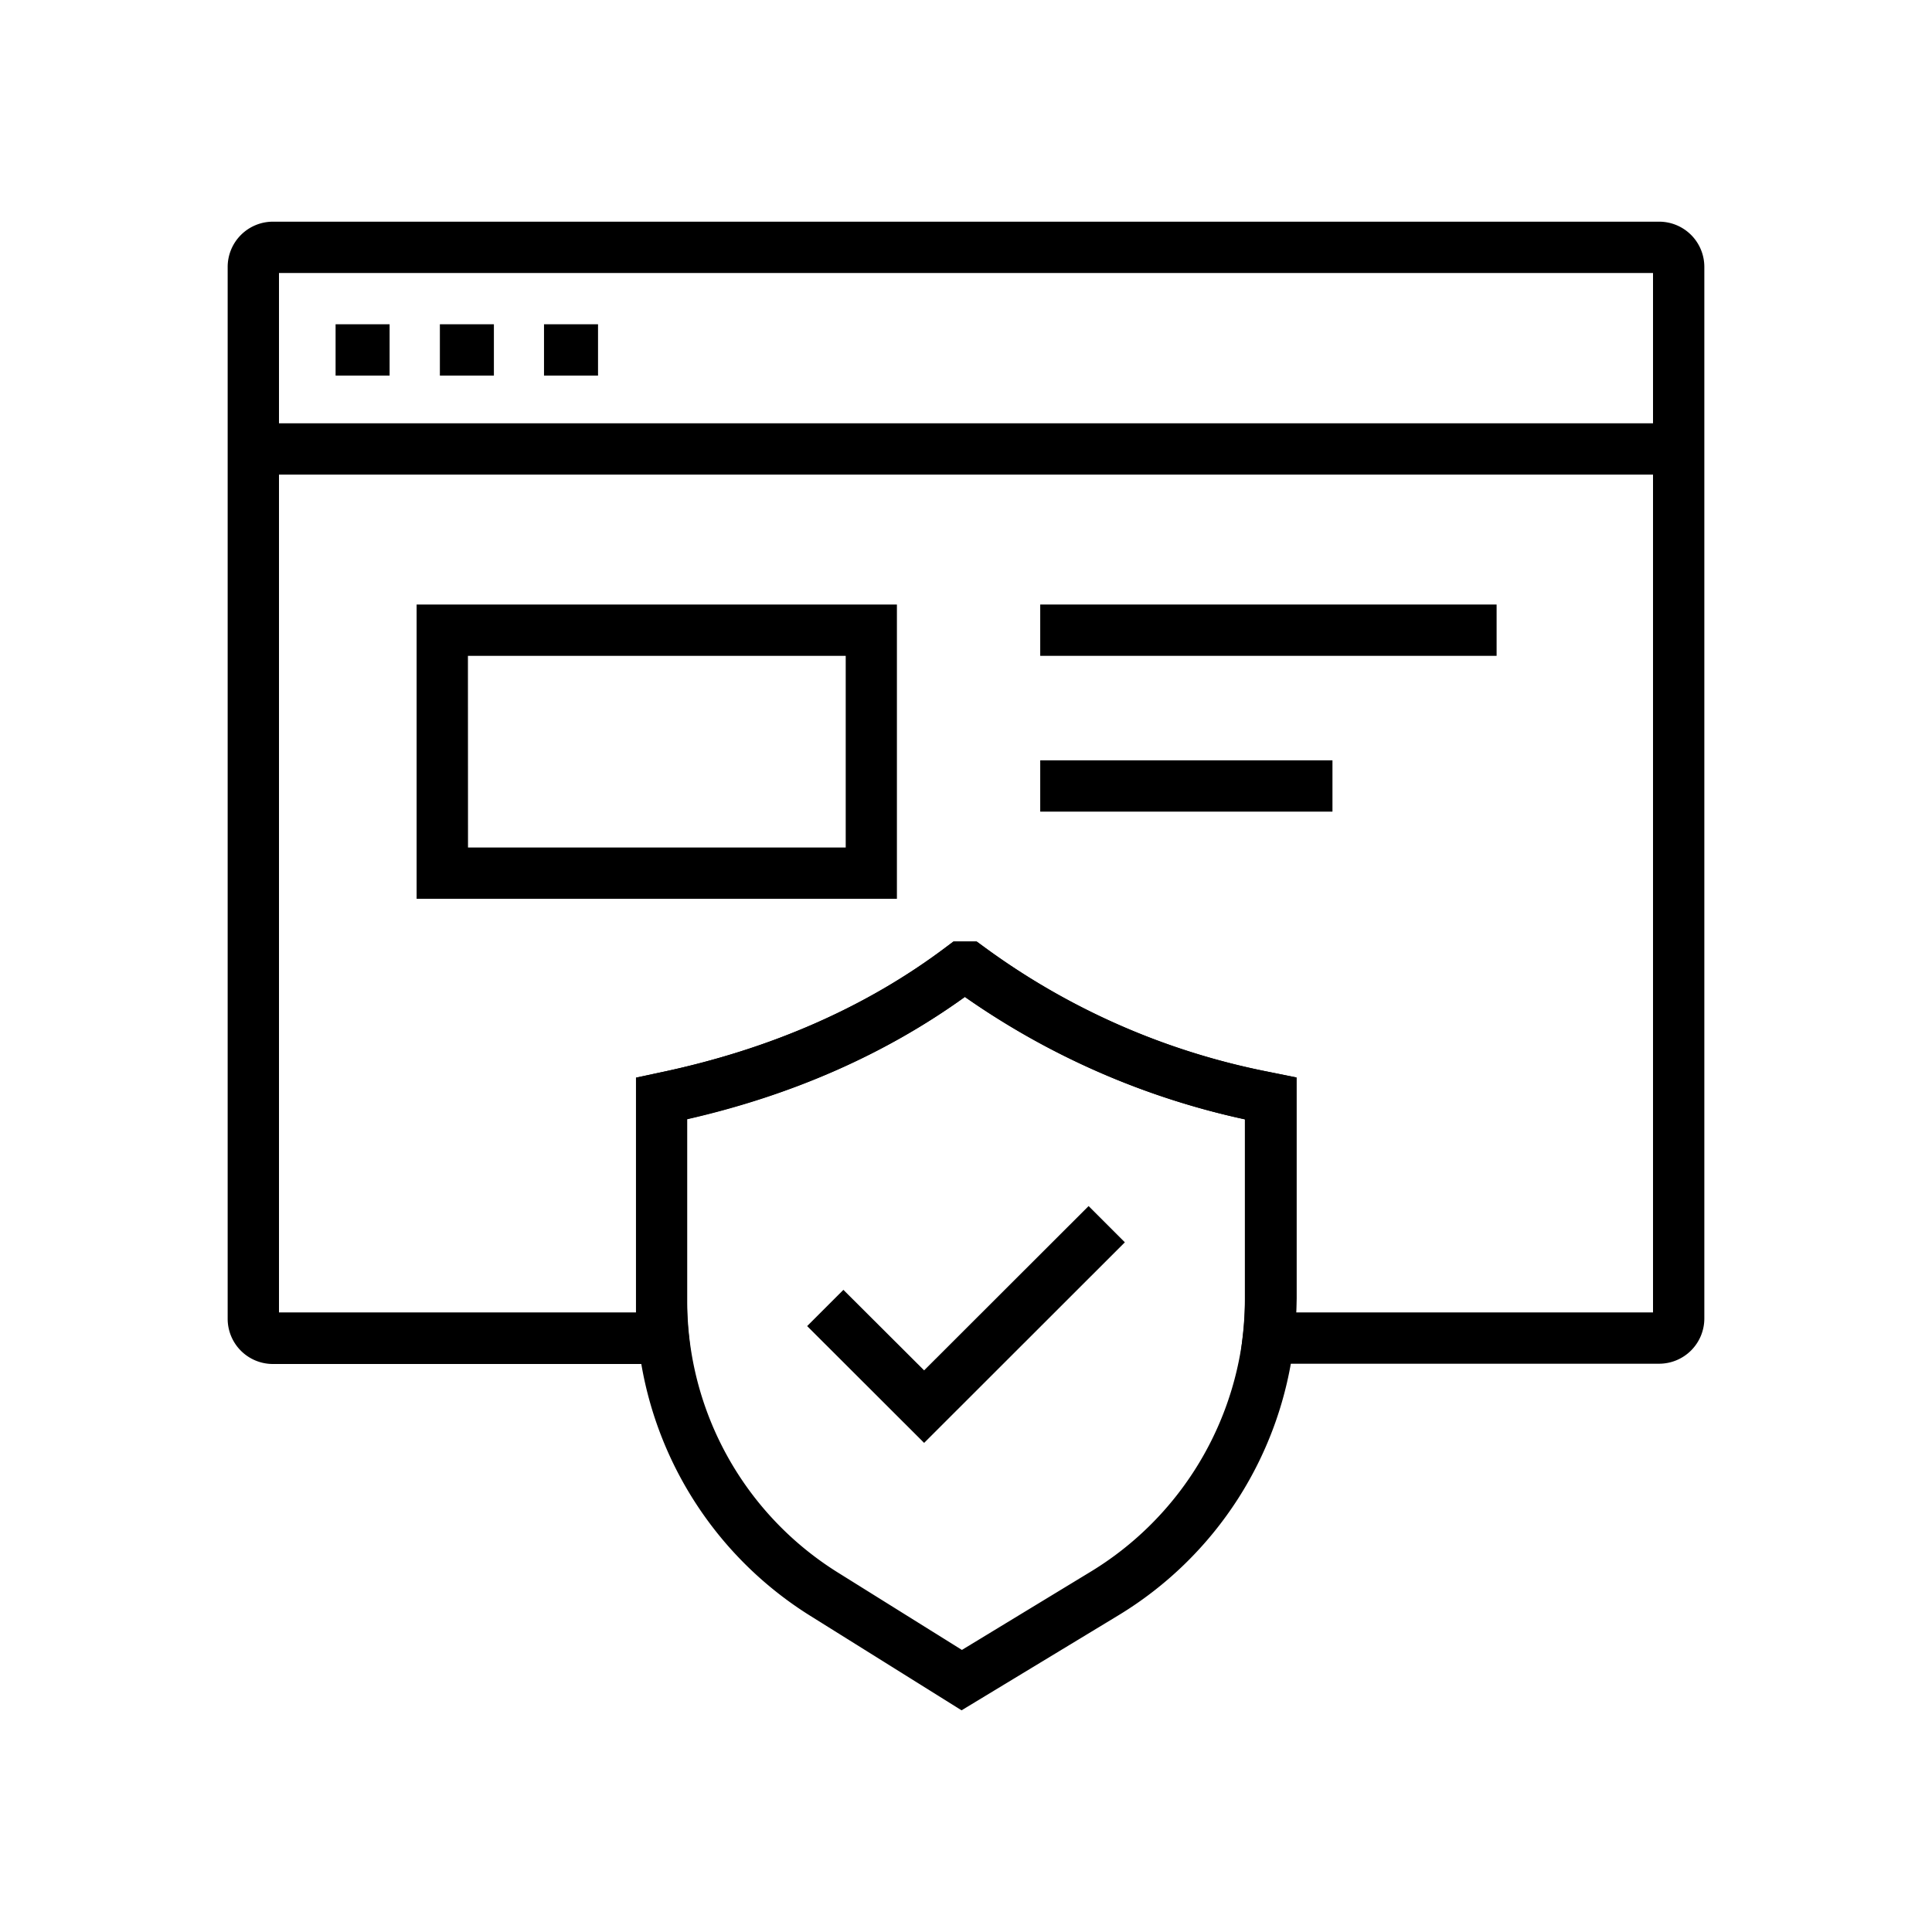
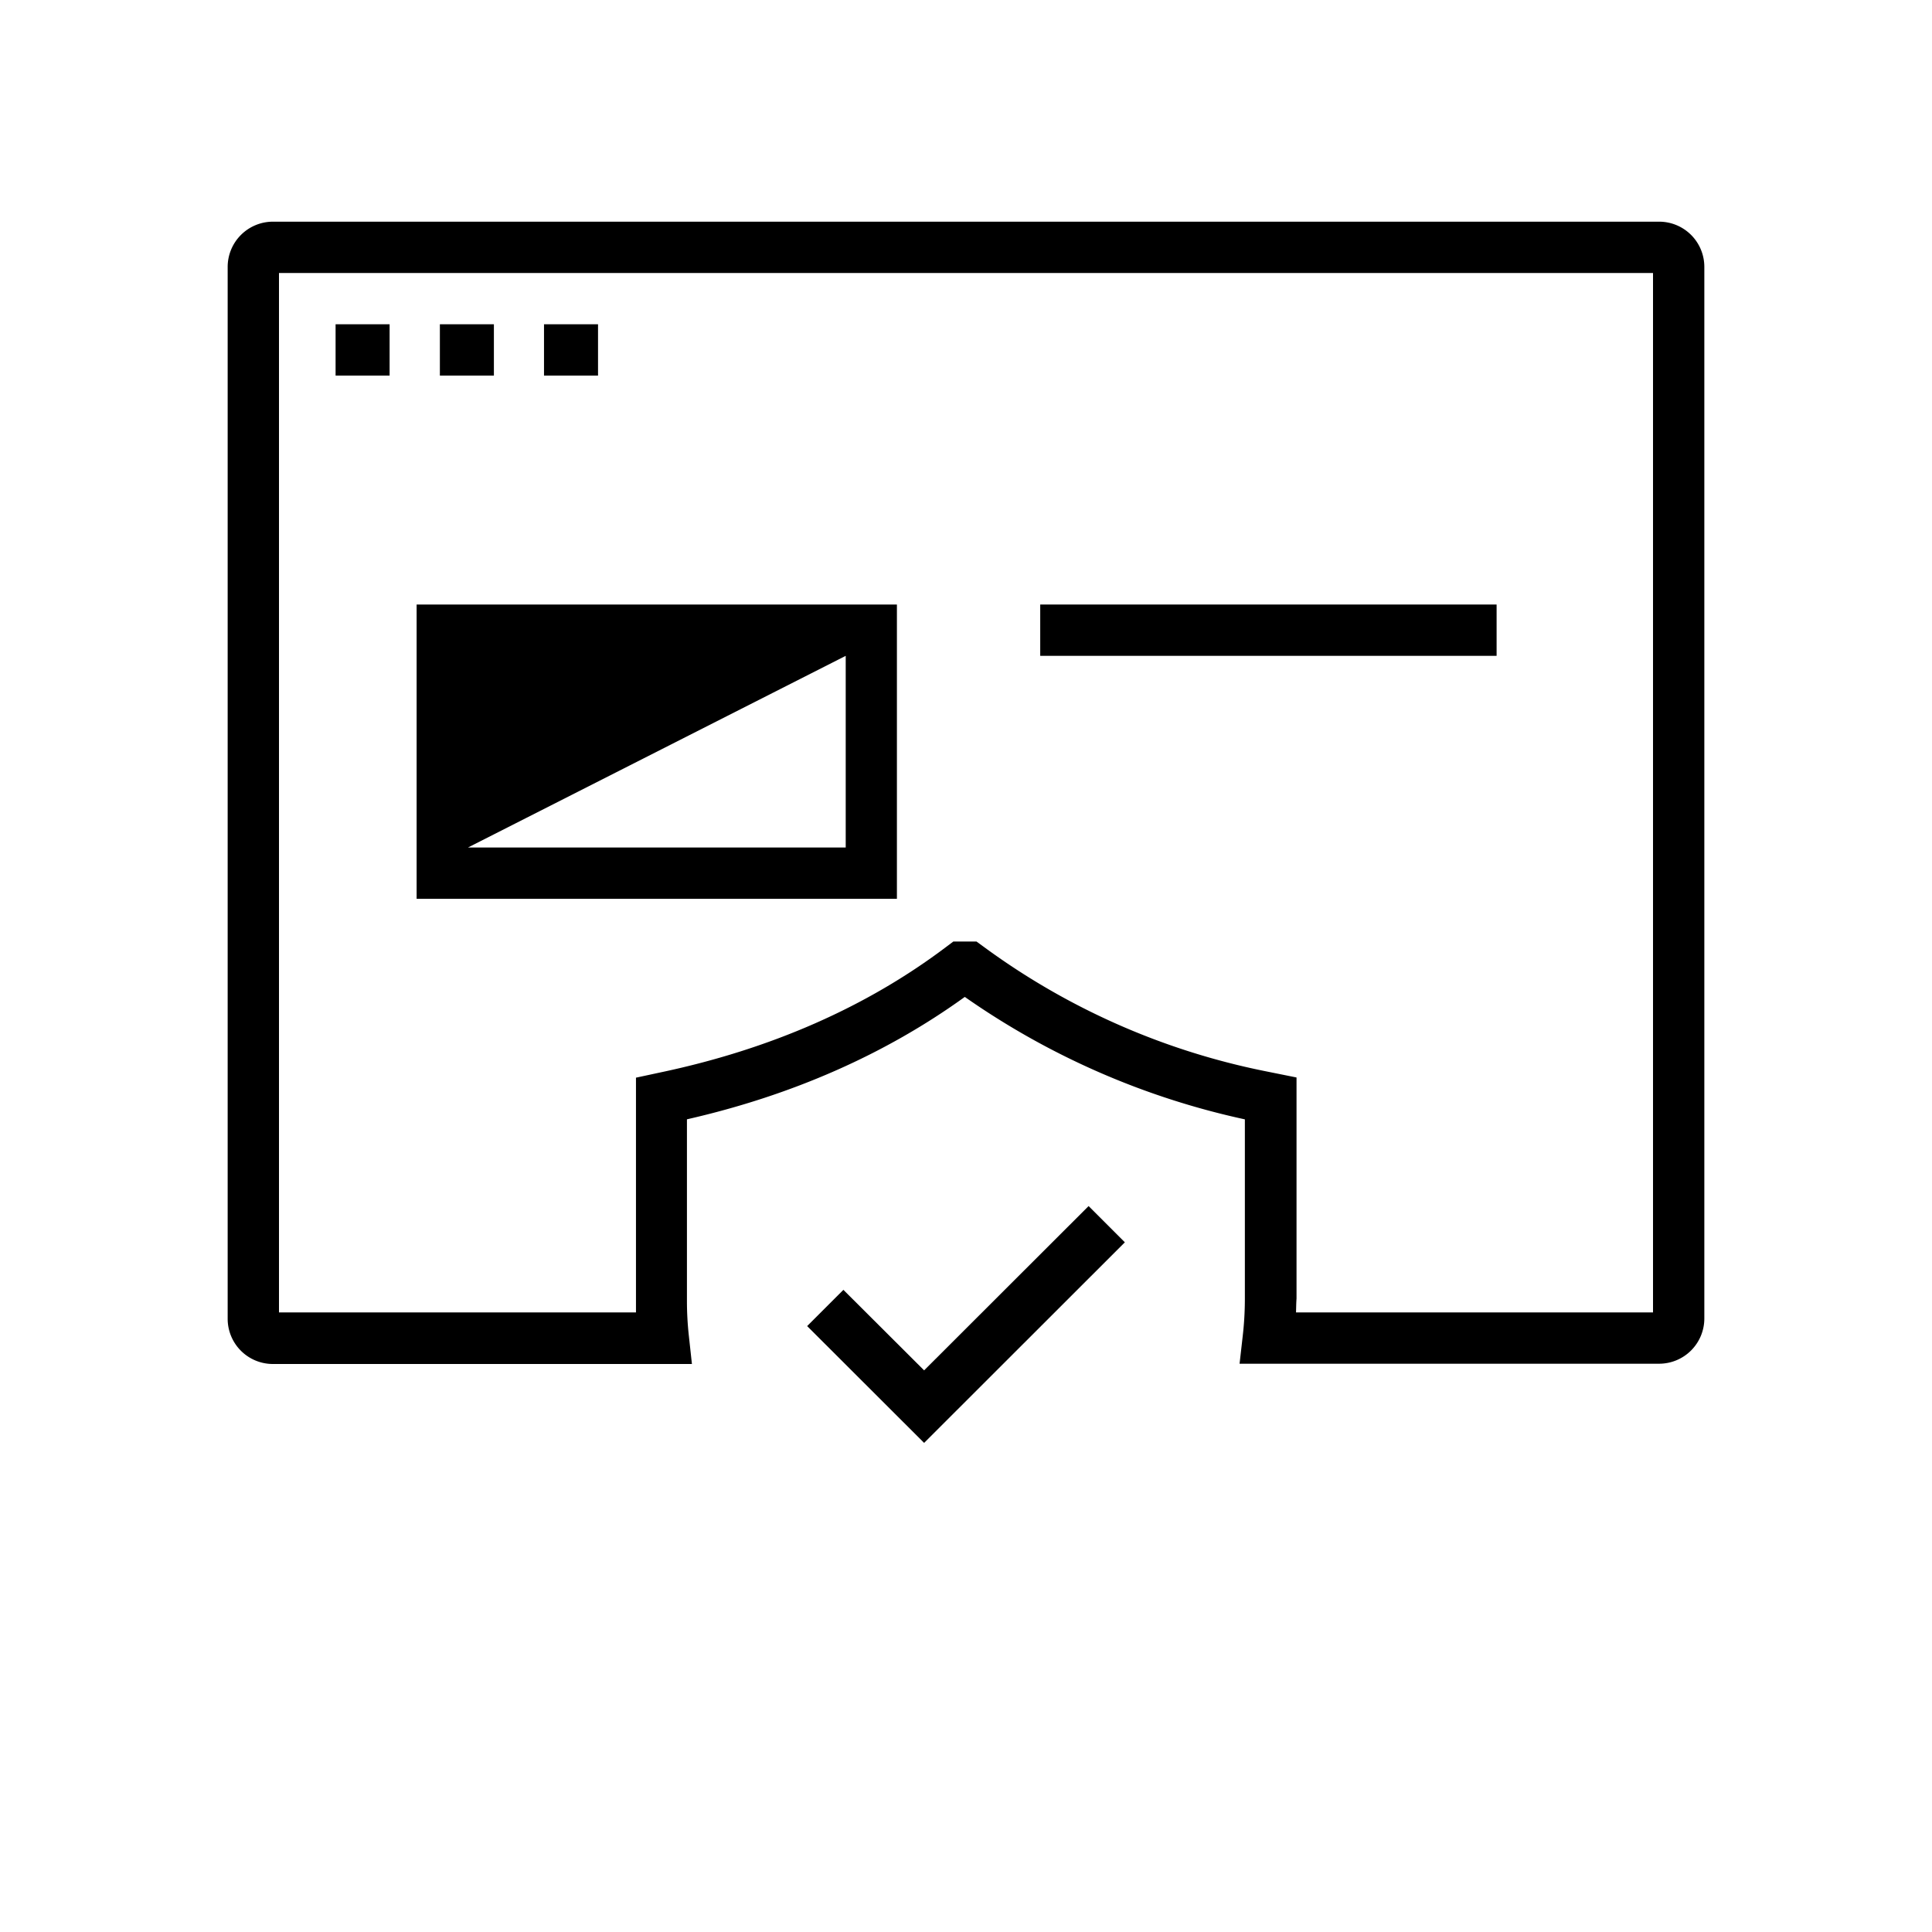
<svg xmlns="http://www.w3.org/2000/svg" id="Livello_1" data-name="Livello 1" viewBox="0 0 500 500">
  <path d="M429.39,352.93H320.8l.84-7.39a83.5,83.5,0,0,0,.53-9.47V289.69A200.23,200.23,0,0,1,249.69,258c-20.53,14.82-44.69,25.48-71.91,31.68v47.22a82.37,82.37,0,0,0,.49,8.76l.8,7.34H70.61a11.7,11.7,0,0,1-11.69-11.68V69.14A11.72,11.72,0,0,1,70.61,57.37H429.39a11.7,11.7,0,0,1,11.69,11.69V341.2A11.71,11.71,0,0,1,429.39,352.93Zm-94-13.28H427.8v-269H72.2v269h92.39c0-.93,0-1.9,0-2.83V278.9l6.42-1.38c28.41-6,53.28-16.9,73.94-32.52l1.77-1.33h6l1.77,1.29A184.31,184.31,0,0,0,327,277.13l8.54,1.72v57.22C335.45,337.26,335.45,338.46,335.41,339.65Z" />
-   <rect x="65.56" y="109.55" width="368.92" height="13.28" />
  <rect x="86.85" y="83.92" width="13.98" height="13.28" />
  <rect x="113.84" y="83.92" width="13.98" height="13.28" />
  <rect x="140.79" y="83.92" width="13.98" height="13.28" />
-   <path d="M232.12,232.61H107.82V156.45h124.3v76.16Zm-111-13.28h97.75v-49.6H121.1Z" />
+   <path d="M232.12,232.61H107.82V156.45h124.3v76.16Zm-111-13.28h97.75v-49.6Z" />
  <rect x="269.21" y="156.45" width="118.11" height="13.28" />
-   <rect x="269.21" y="196.77" width="75.63" height="13.28" />
-   <path d="M248.85,442.63,209.6,418.11a95.88,95.88,0,0,1-45-81.29V278.9l6.42-1.38c28.41-6,53.28-16.9,74-32.52l1.77-1.33h6l1.77,1.29A184.38,184.38,0,0,0,327,277.13l8.54,1.72v57.22a101.41,101.41,0,0,1-.62,11A95.67,95.67,0,0,1,289.52,418Zm-71-153v47.22a82.82,82.82,0,0,0,38.8,70L248.94,427l33.58-20.4a83.19,83.19,0,0,0,39.17-61.12,85.74,85.74,0,0,0,.53-9.47V289.69A200.27,200.27,0,0,1,249.73,258C229.16,272.79,205,283.41,177.83,289.6Z" />
  <polygon points="239.16 373.42 208.89 343.19 218.27 333.81 239.16 354.65 281.73 312.13 291.11 321.51 239.16 373.42" />
</svg>